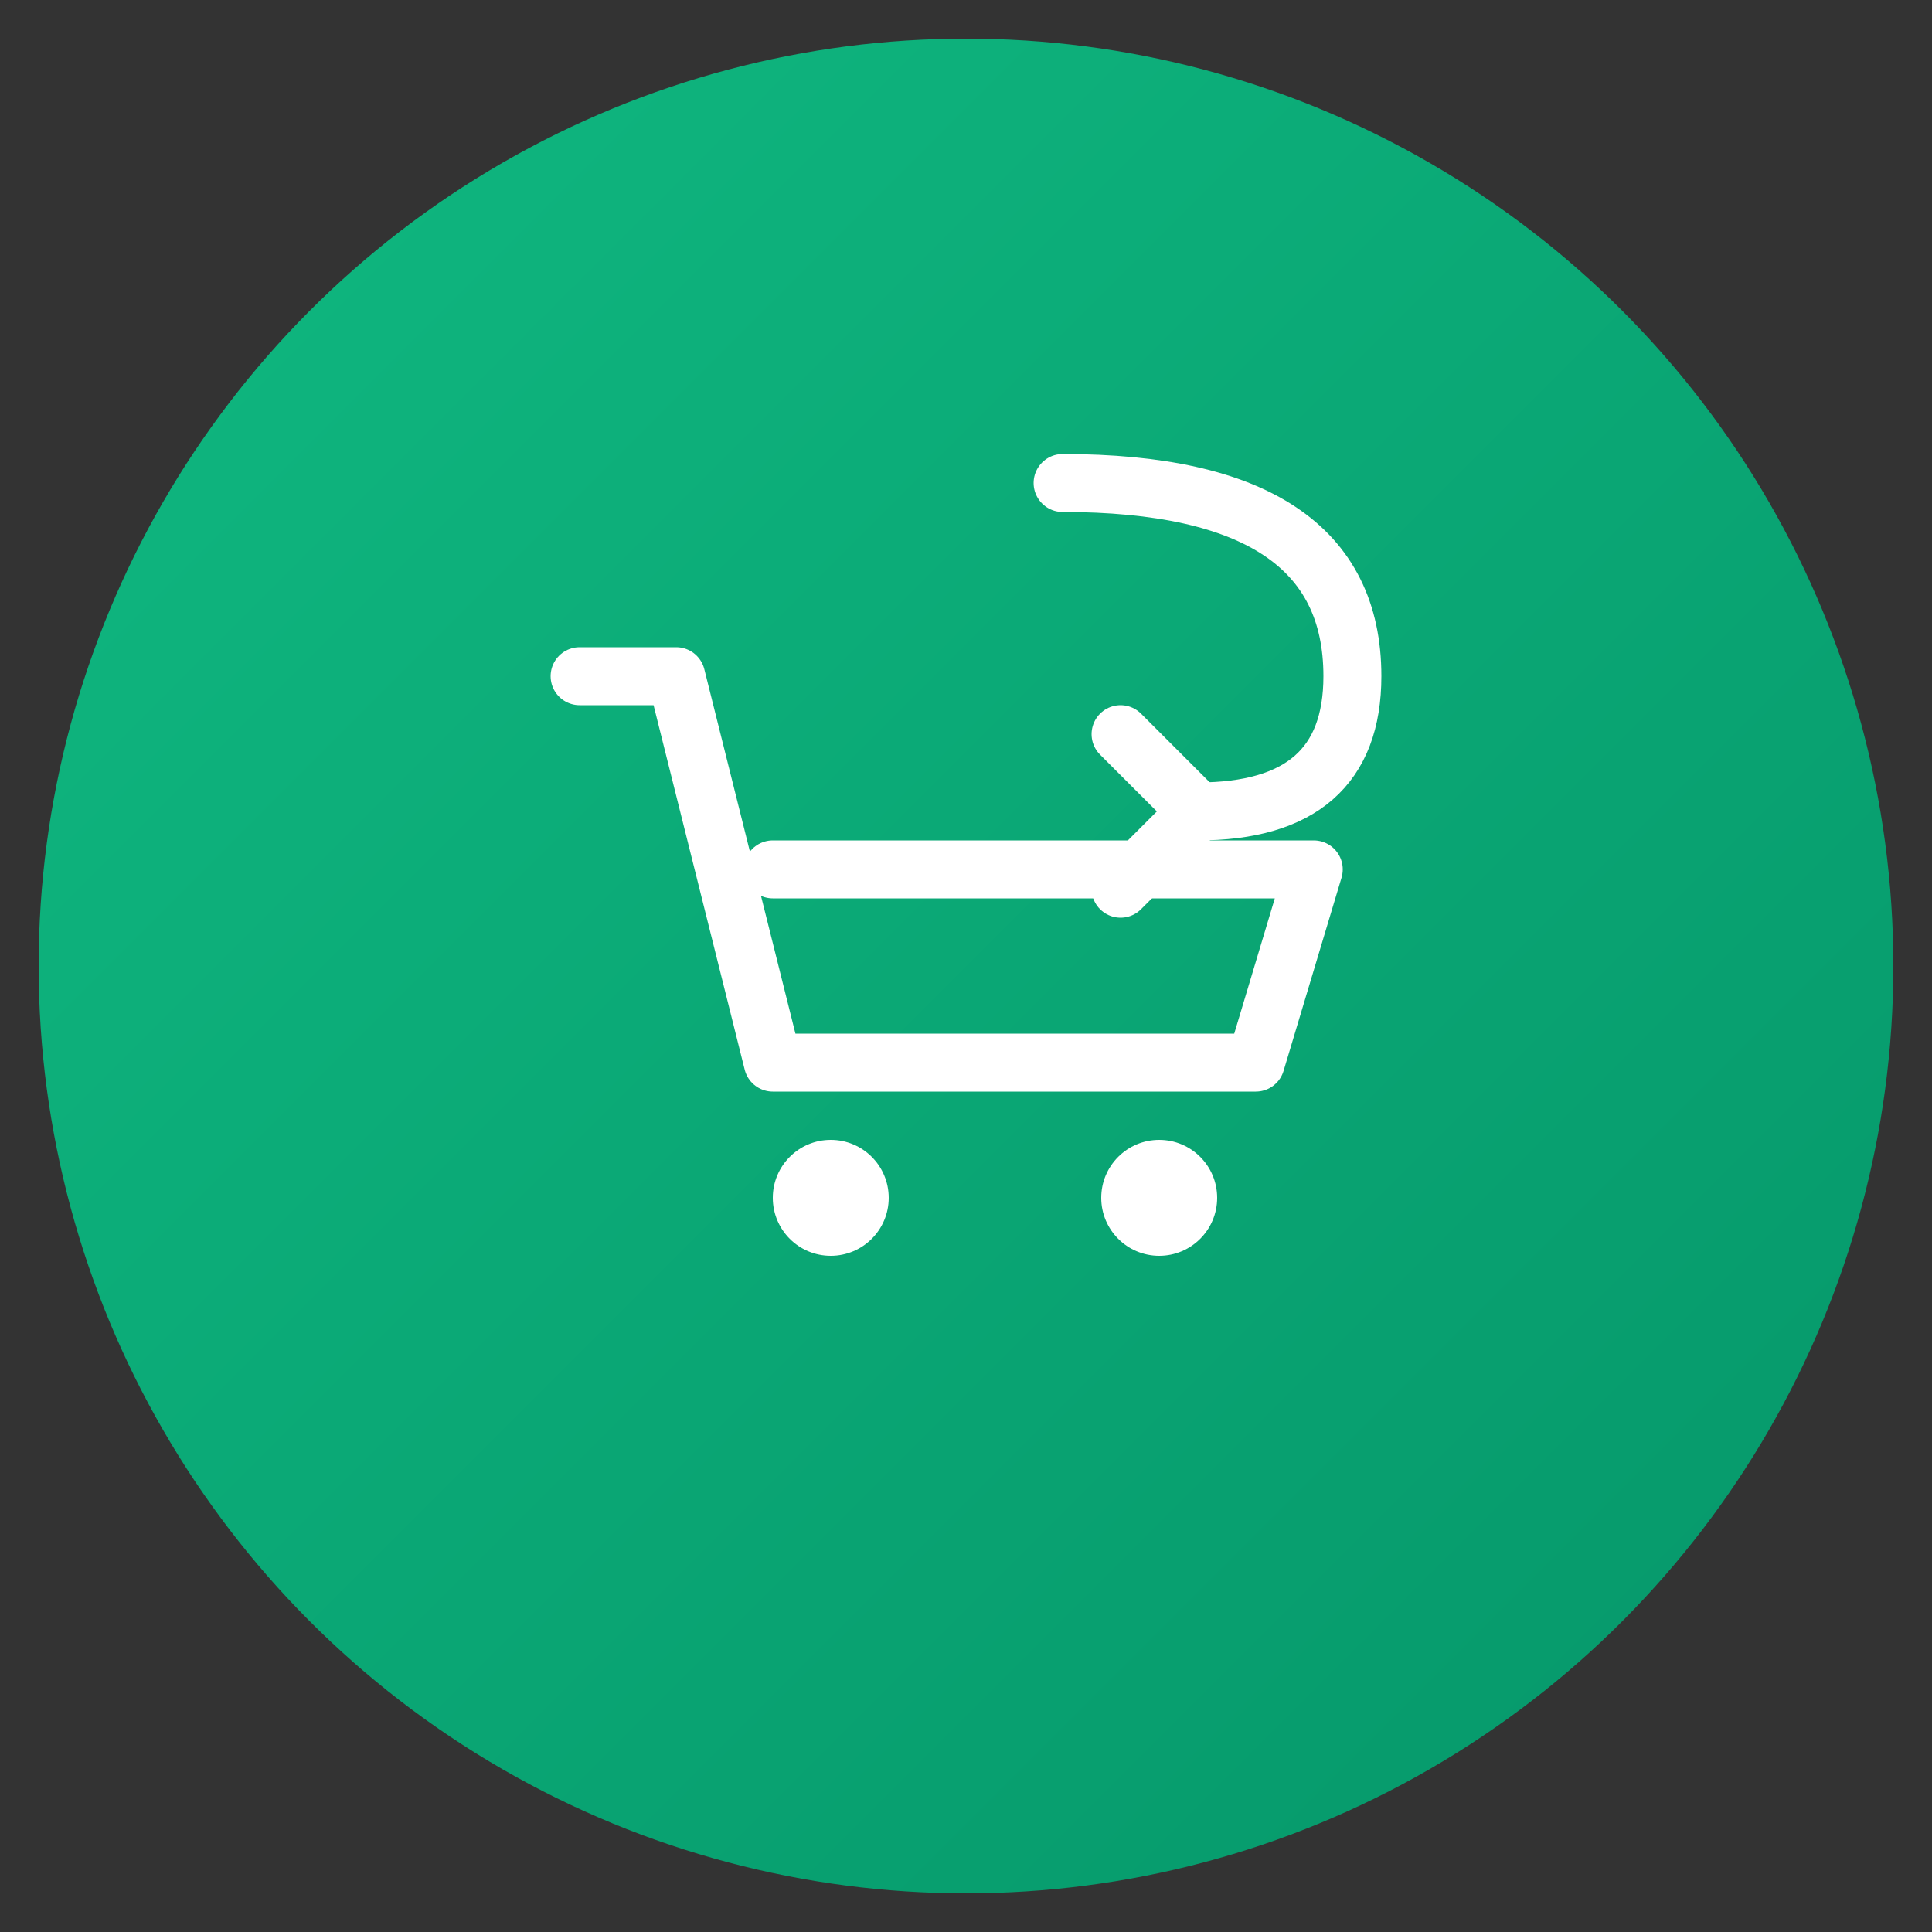
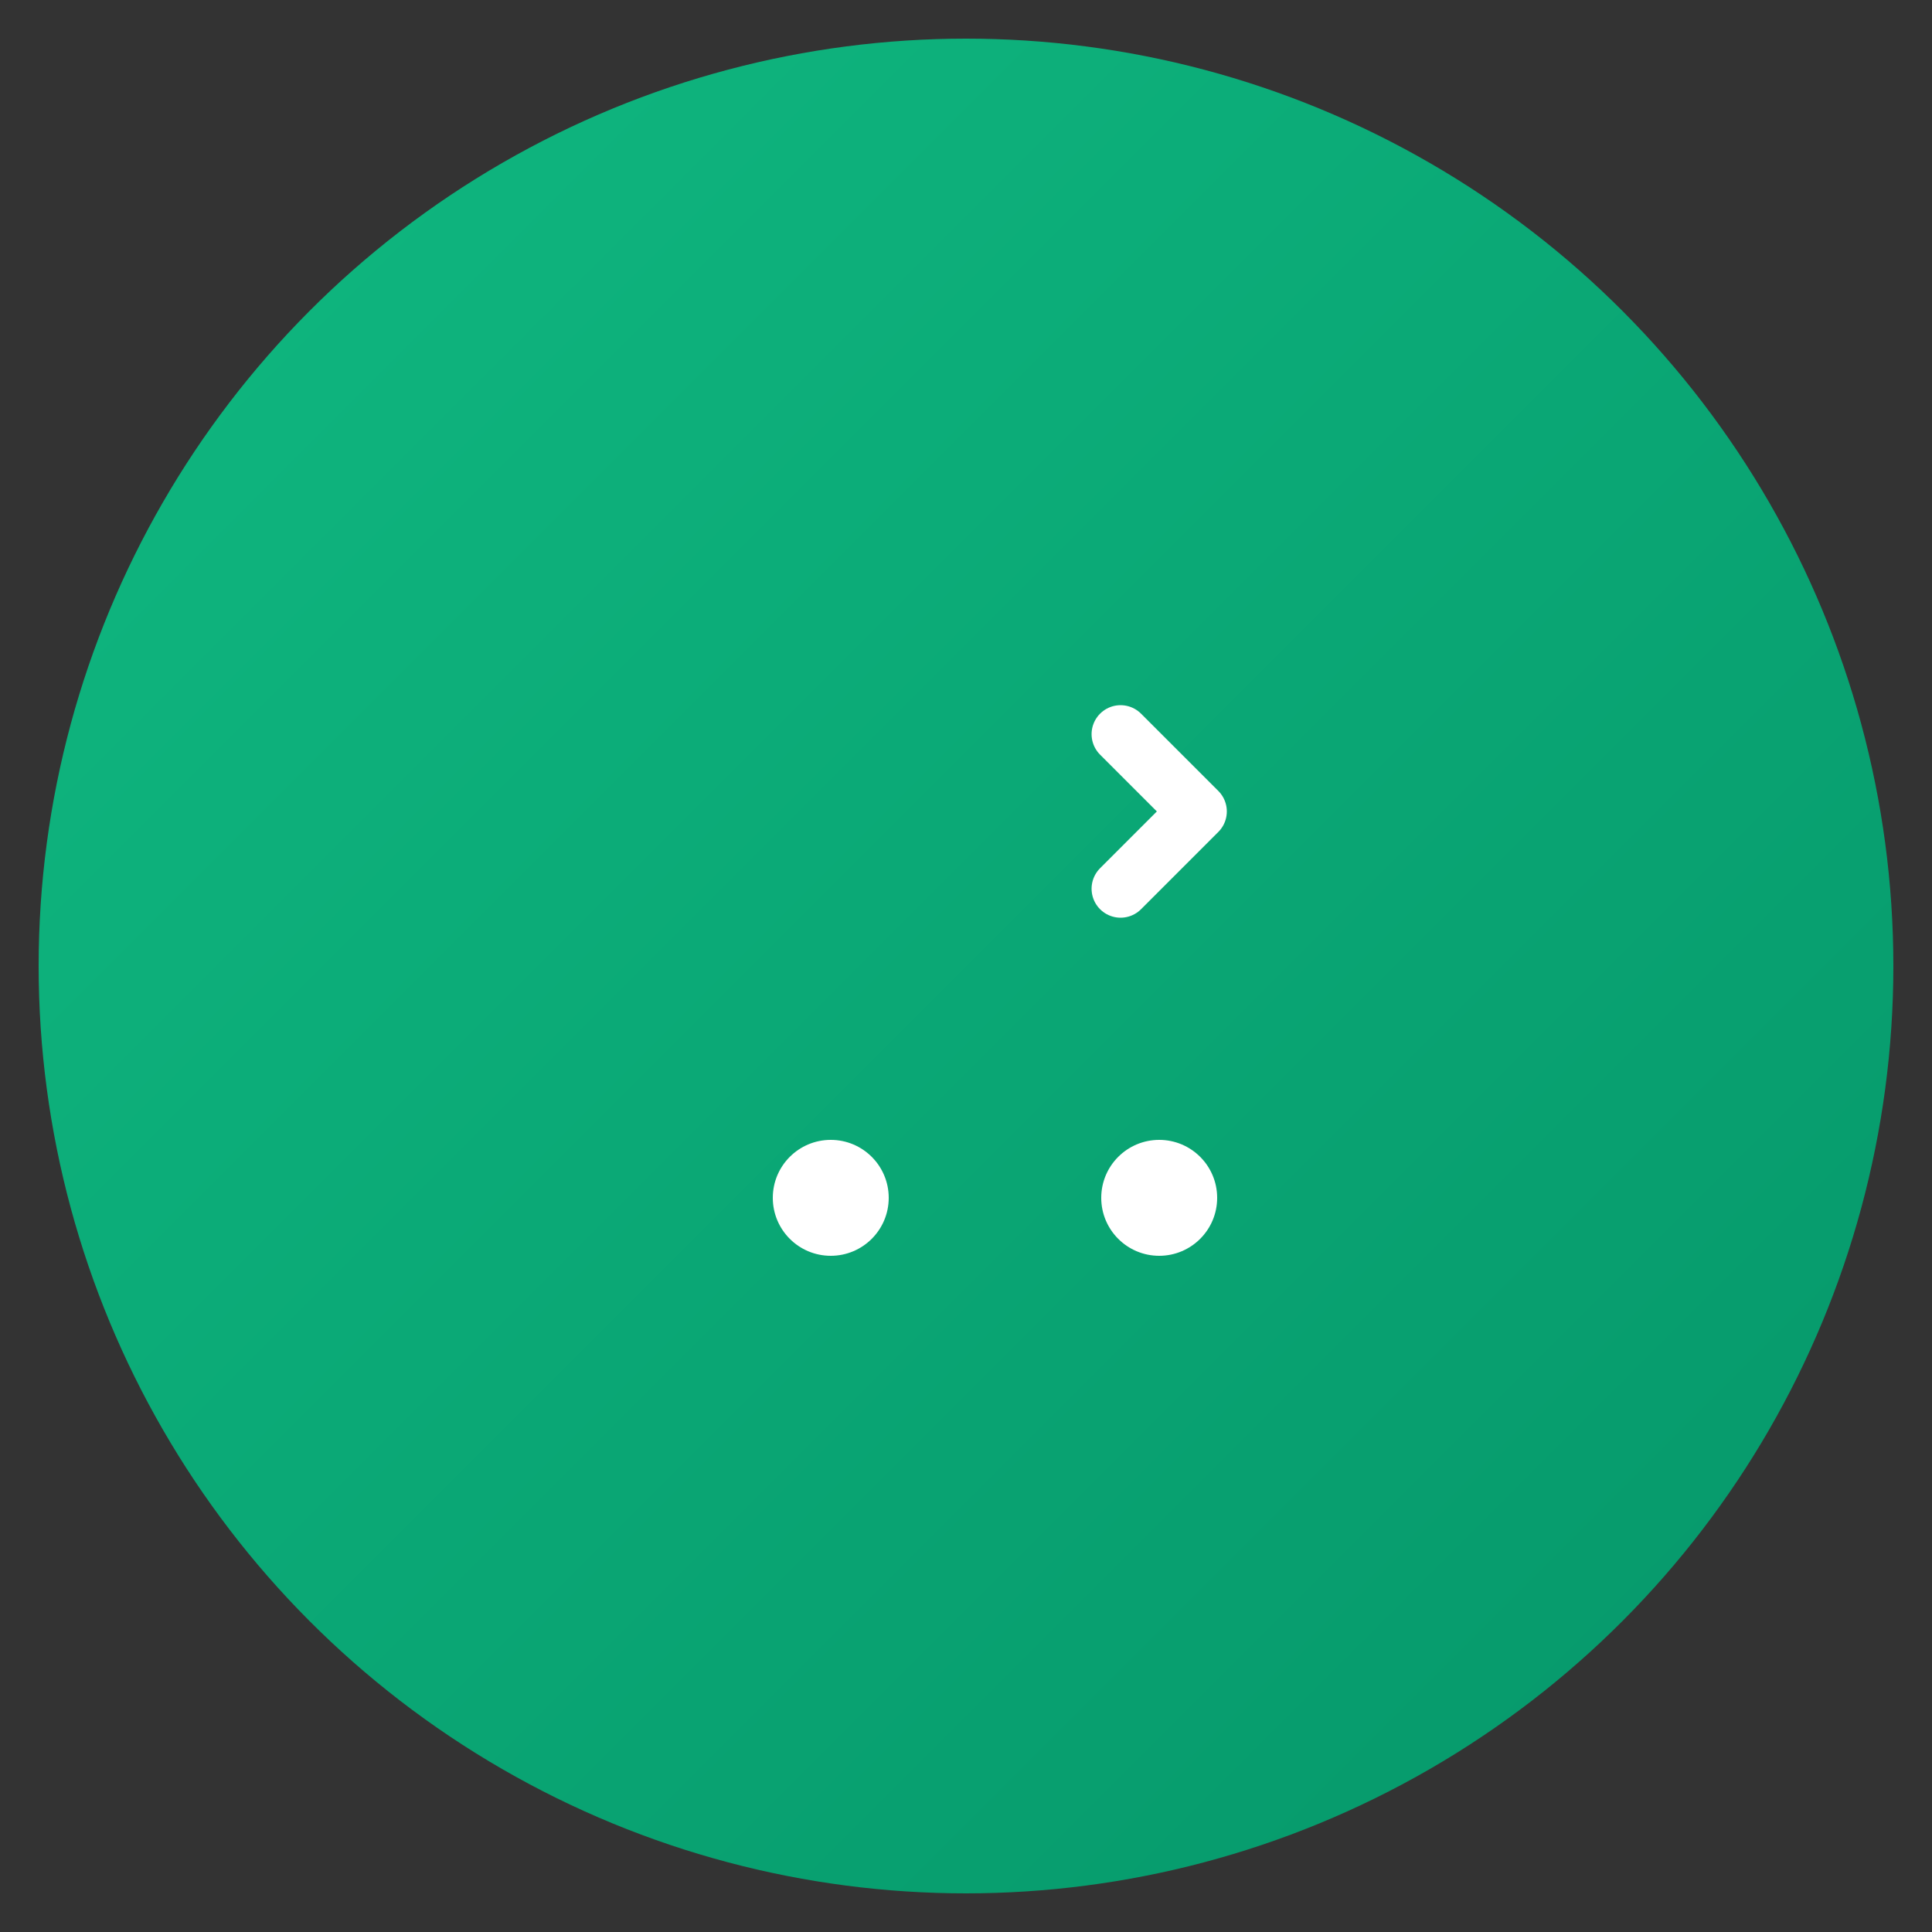
<svg xmlns="http://www.w3.org/2000/svg" viewBox="0 0 100 100">
  <rect x="0" y="0" width="100" height="100" fill="#333333" stroke="none" />
  <defs>
    <linearGradient id="grad" x1="0%" y1="0%" x2="100%" y2="100%">
      <stop offset="0%" style="stop-color:#10b981;stop-opacity:1" />
      <stop offset="100%" style="stop-color:#059669;stop-opacity:1" />
    </linearGradient>
  </defs>
  <circle cx="50" cy="50" r="48" fill="url(#grad)" />
-   <path d="M 30 35 L 35 35 L 40 55 L 65 55 L 68 45 L 40 45" stroke="white" stroke-width="3" fill="none" stroke-linecap="round" stroke-linejoin="round" />
  <circle cx="43" cy="62" r="3" fill="white" />
  <circle cx="60" cy="62" r="3" fill="white" />
-   <path d="M 55 25 Q 70 25 70 35 Q 70 42 62 42" stroke="white" stroke-width="3" fill="none" stroke-linecap="round" />
  <path d="M 62 42 L 58 38 M 62 42 L 58 46" stroke="white" stroke-width="3" stroke-linecap="round" />
</svg>